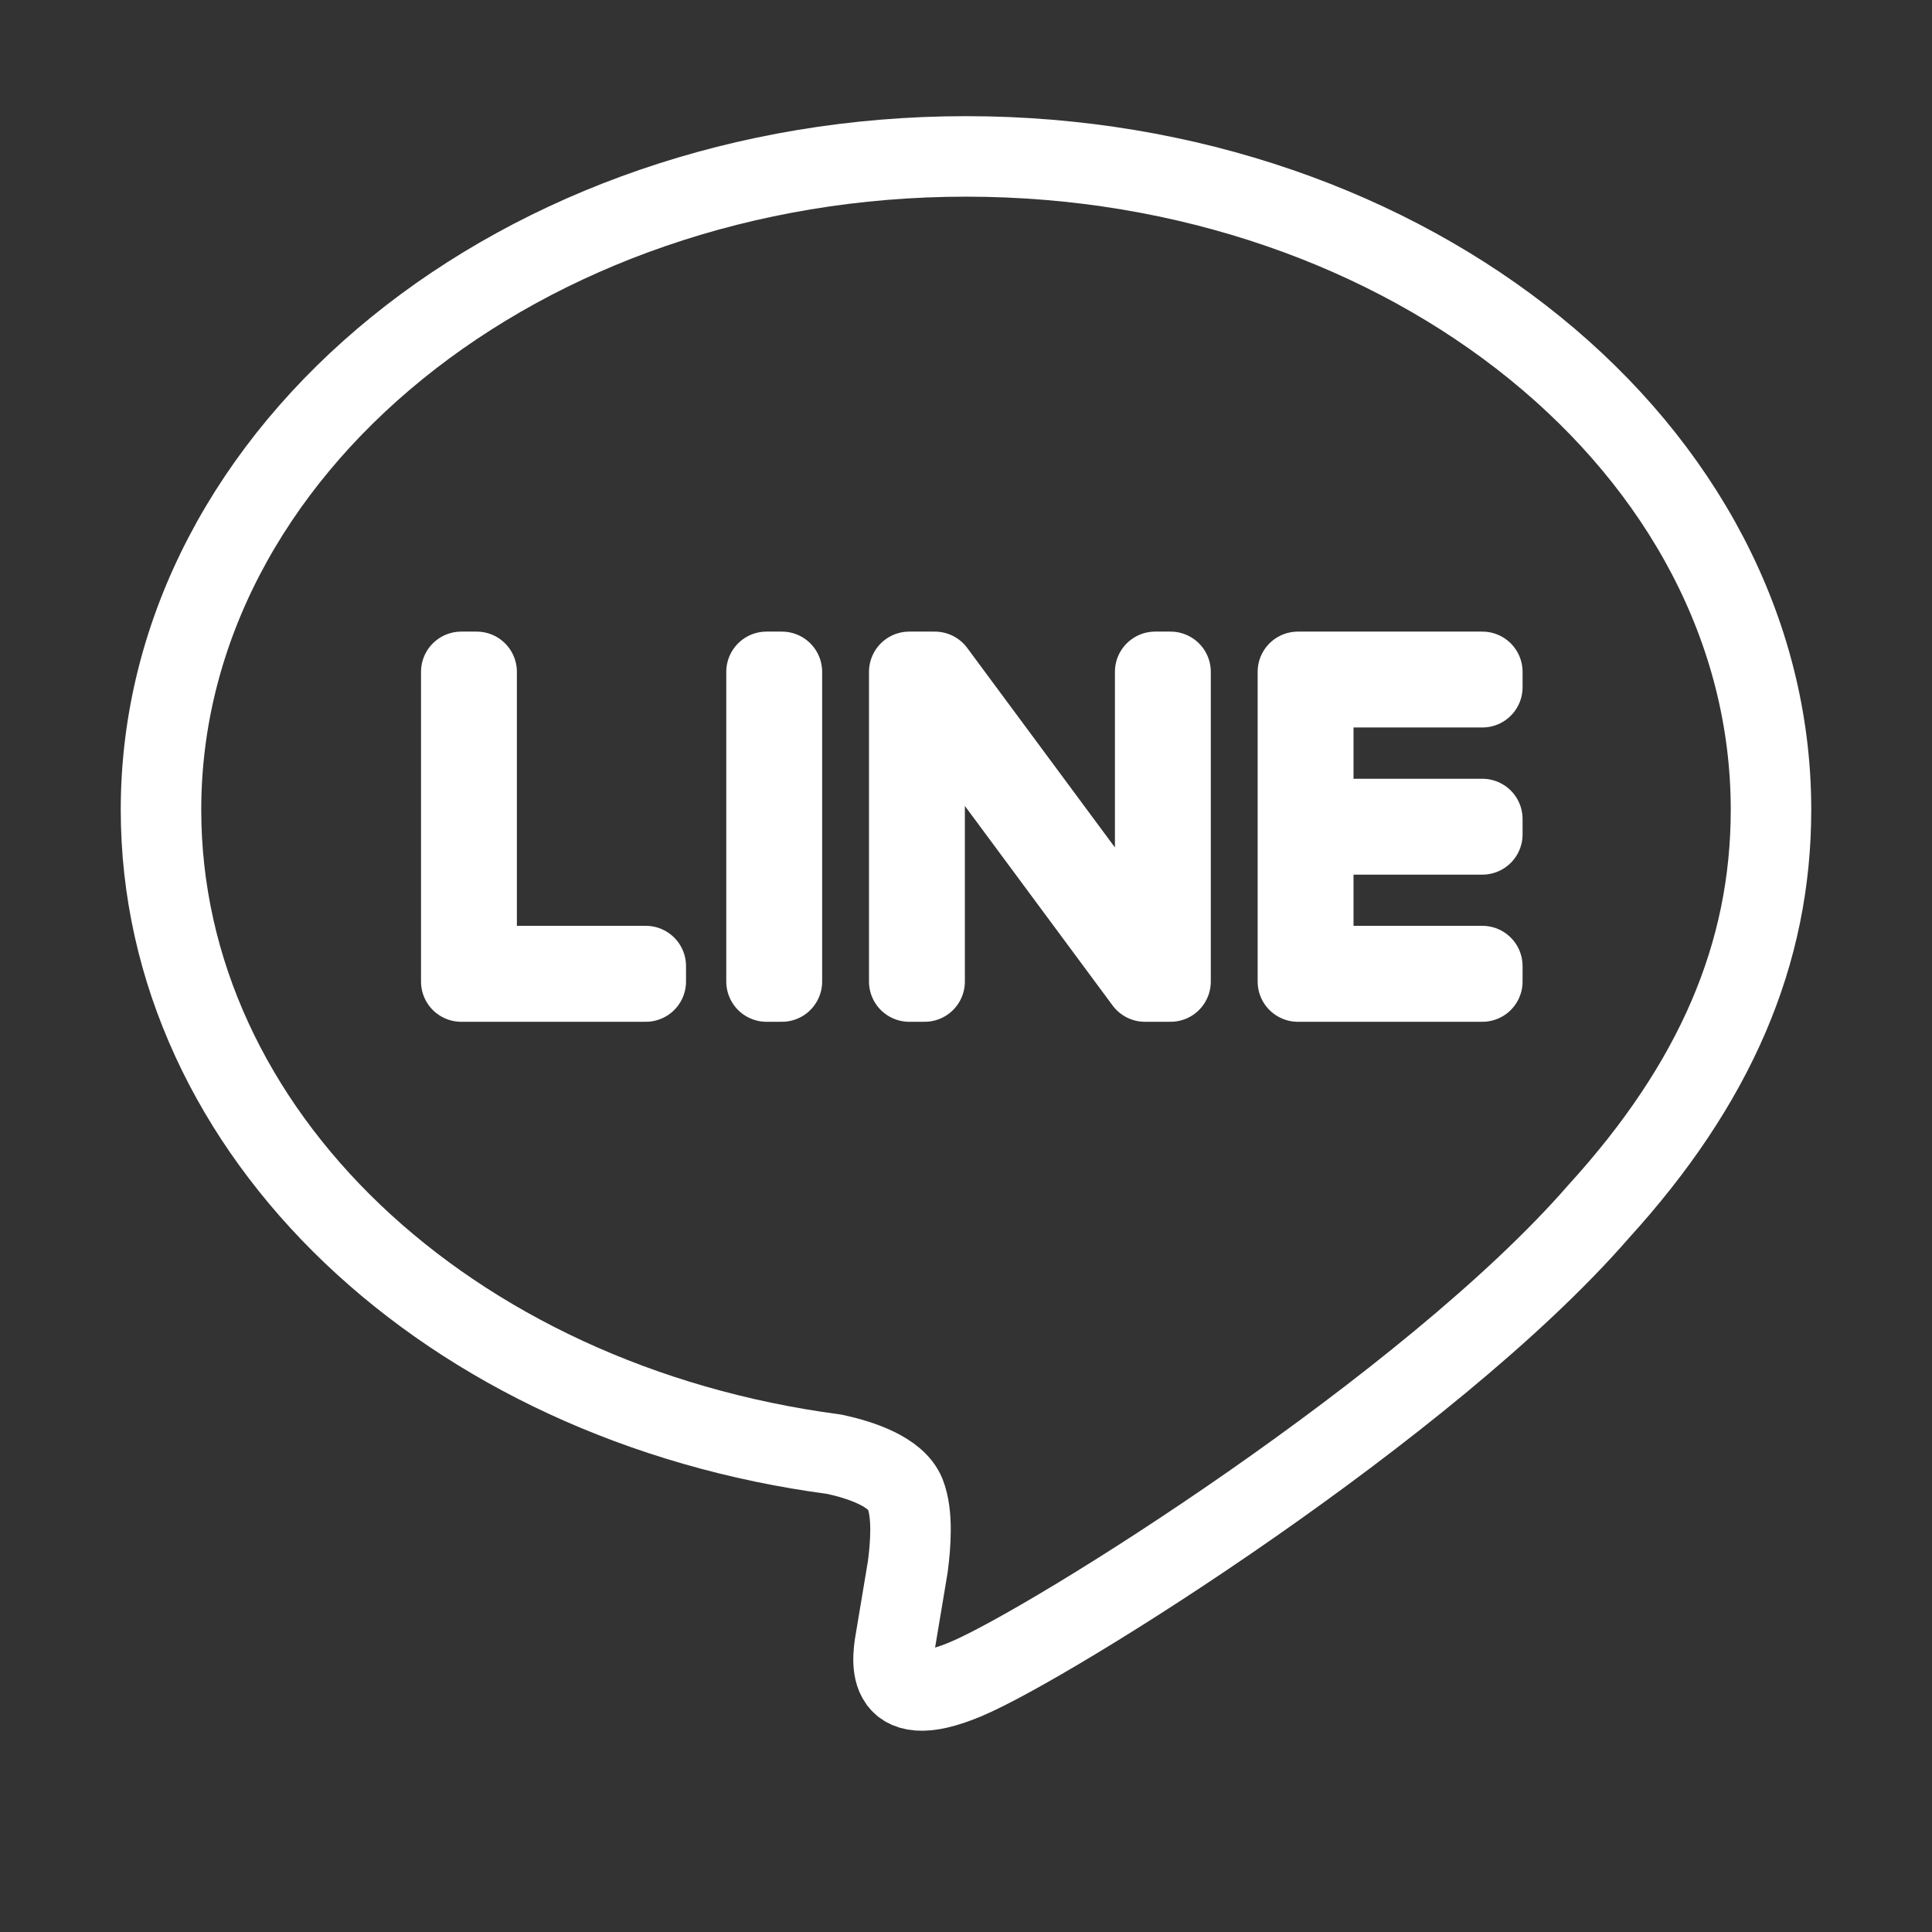
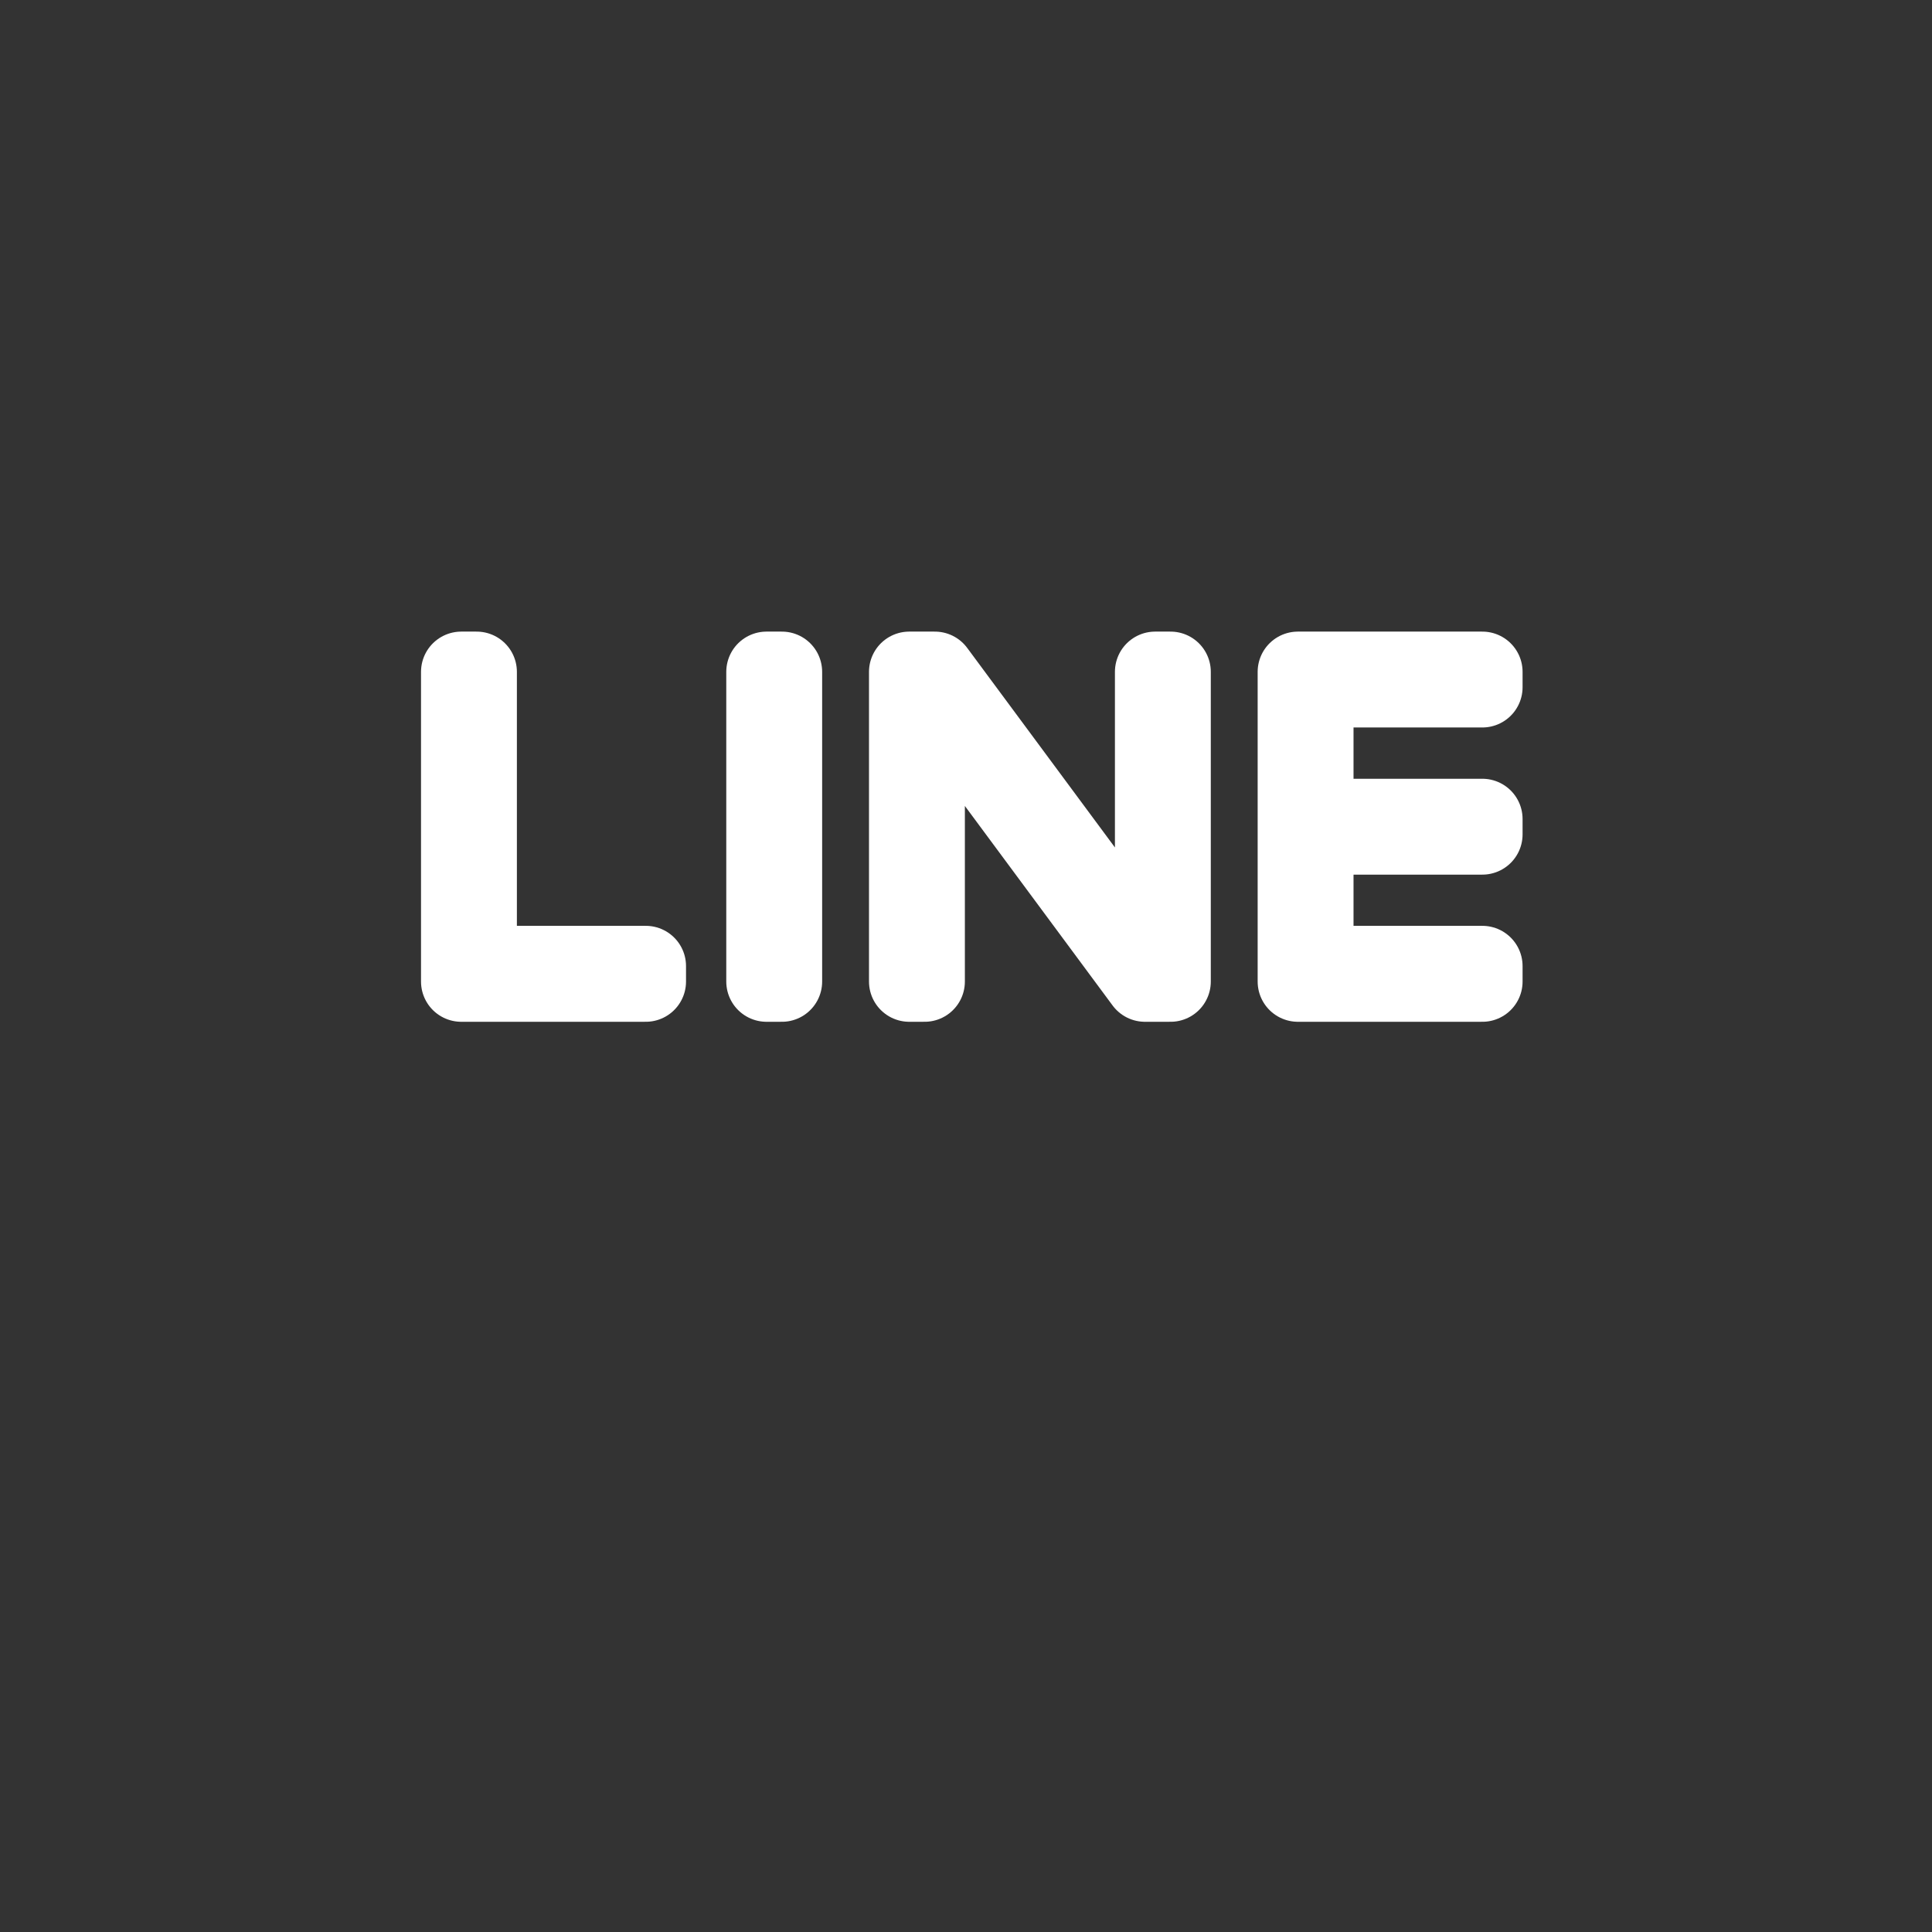
<svg xmlns="http://www.w3.org/2000/svg" width="24" height="24" viewBox="0 0 24 24" fill="none">
  <rect x="0" y="0" width="24" height="24" fill="#333333" stroke="none" />
-   <path d="M22 10.059C22 5.584 17.514 1.943 12 1.943C6.486 1.943 2 5.584 2 10.059C2 14.07 5.558 17.43 10.363 18.065C10.689 18.135 11.132 18.28 11.244 18.558C11.345 18.811 11.31 19.207 11.277 19.462C11.277 19.462 11.159 20.168 11.134 20.318C11.09 20.571 10.933 21.307 12 20.858C13.067 20.408 17.759 17.466 19.857 15.052C21.306 13.462 22 11.849 22 10.059Z" stroke="white" stroke-linejoin="round" />
  <path fill-rule="evenodd" clip-rule="evenodd" d="M16.314 8.537H18.414V8.346H16.123V12.193H18.414V12.001H16.314V10.365H18.414V10.174H16.314V8.537ZM5.921 12.001V8.346H5.73V12.193H8.022V12.001H5.921ZM14.35 12.043L11.613 8.346H11.295V12.193H11.486V8.496L14.223 12.193H14.541V8.346H14.35V12.043ZM9.522 8.346V12.193H9.713V8.346H9.522Z" stroke="white" stroke-linejoin="round" />
</svg>